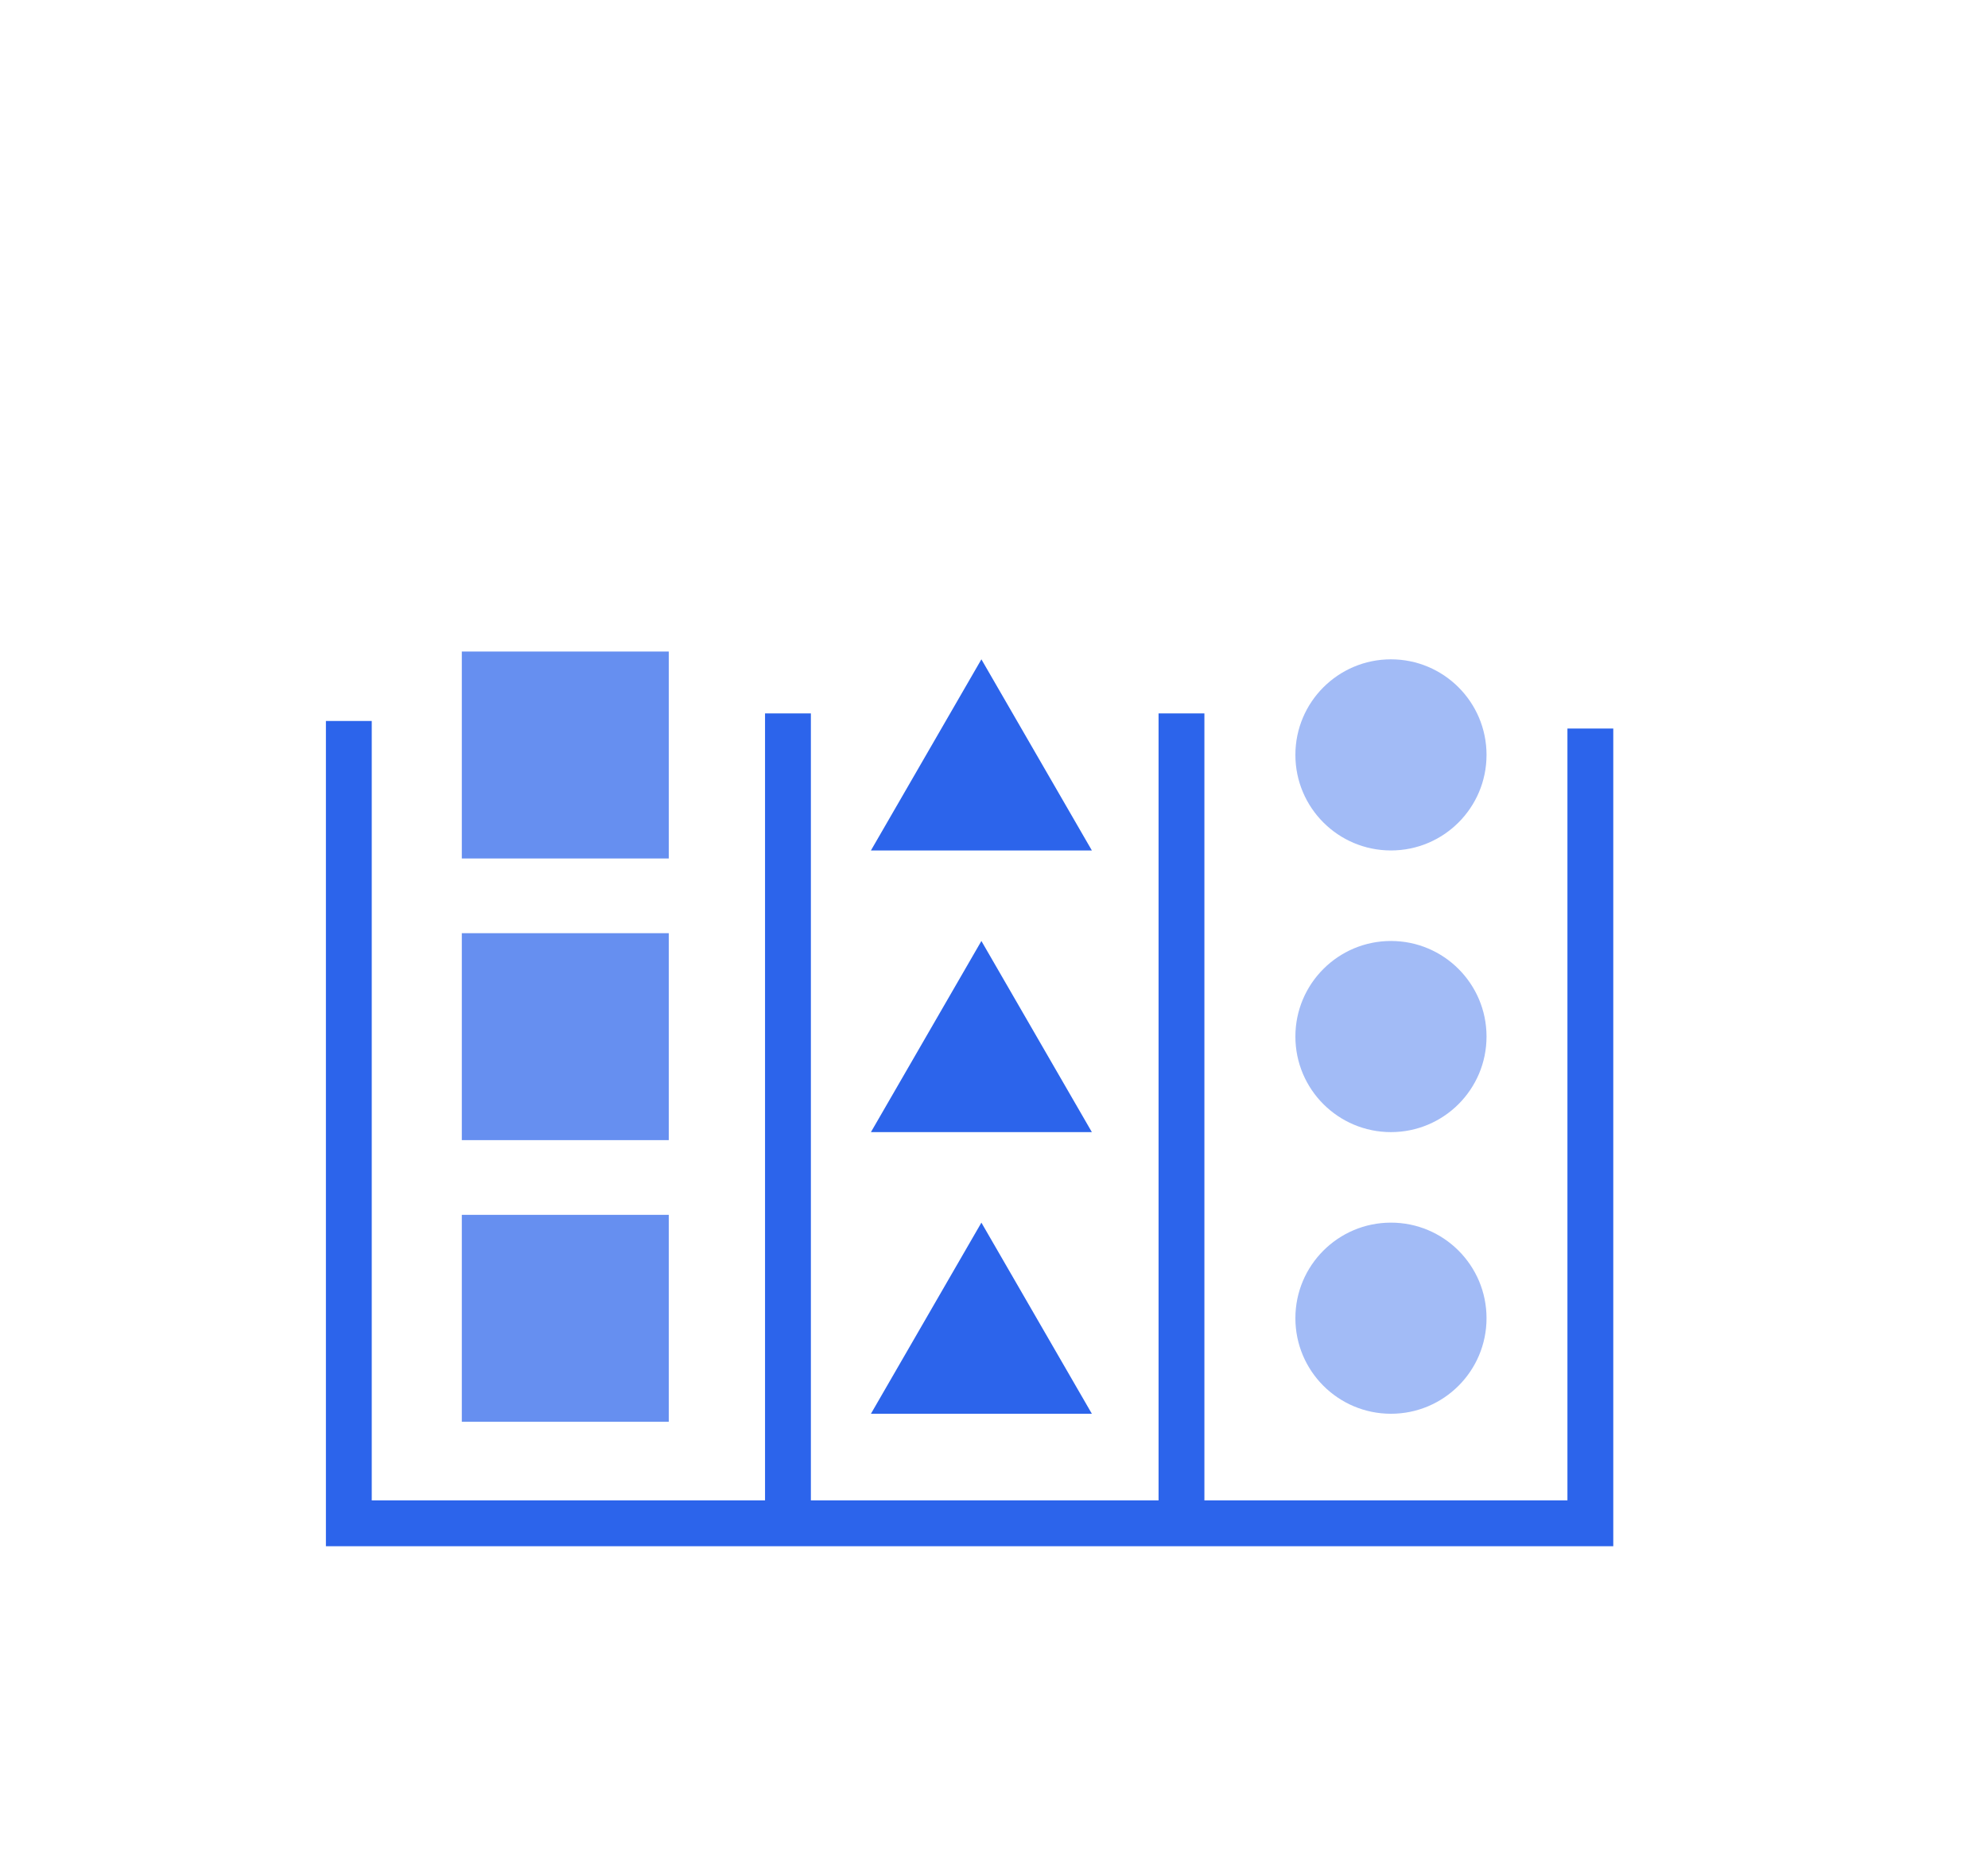
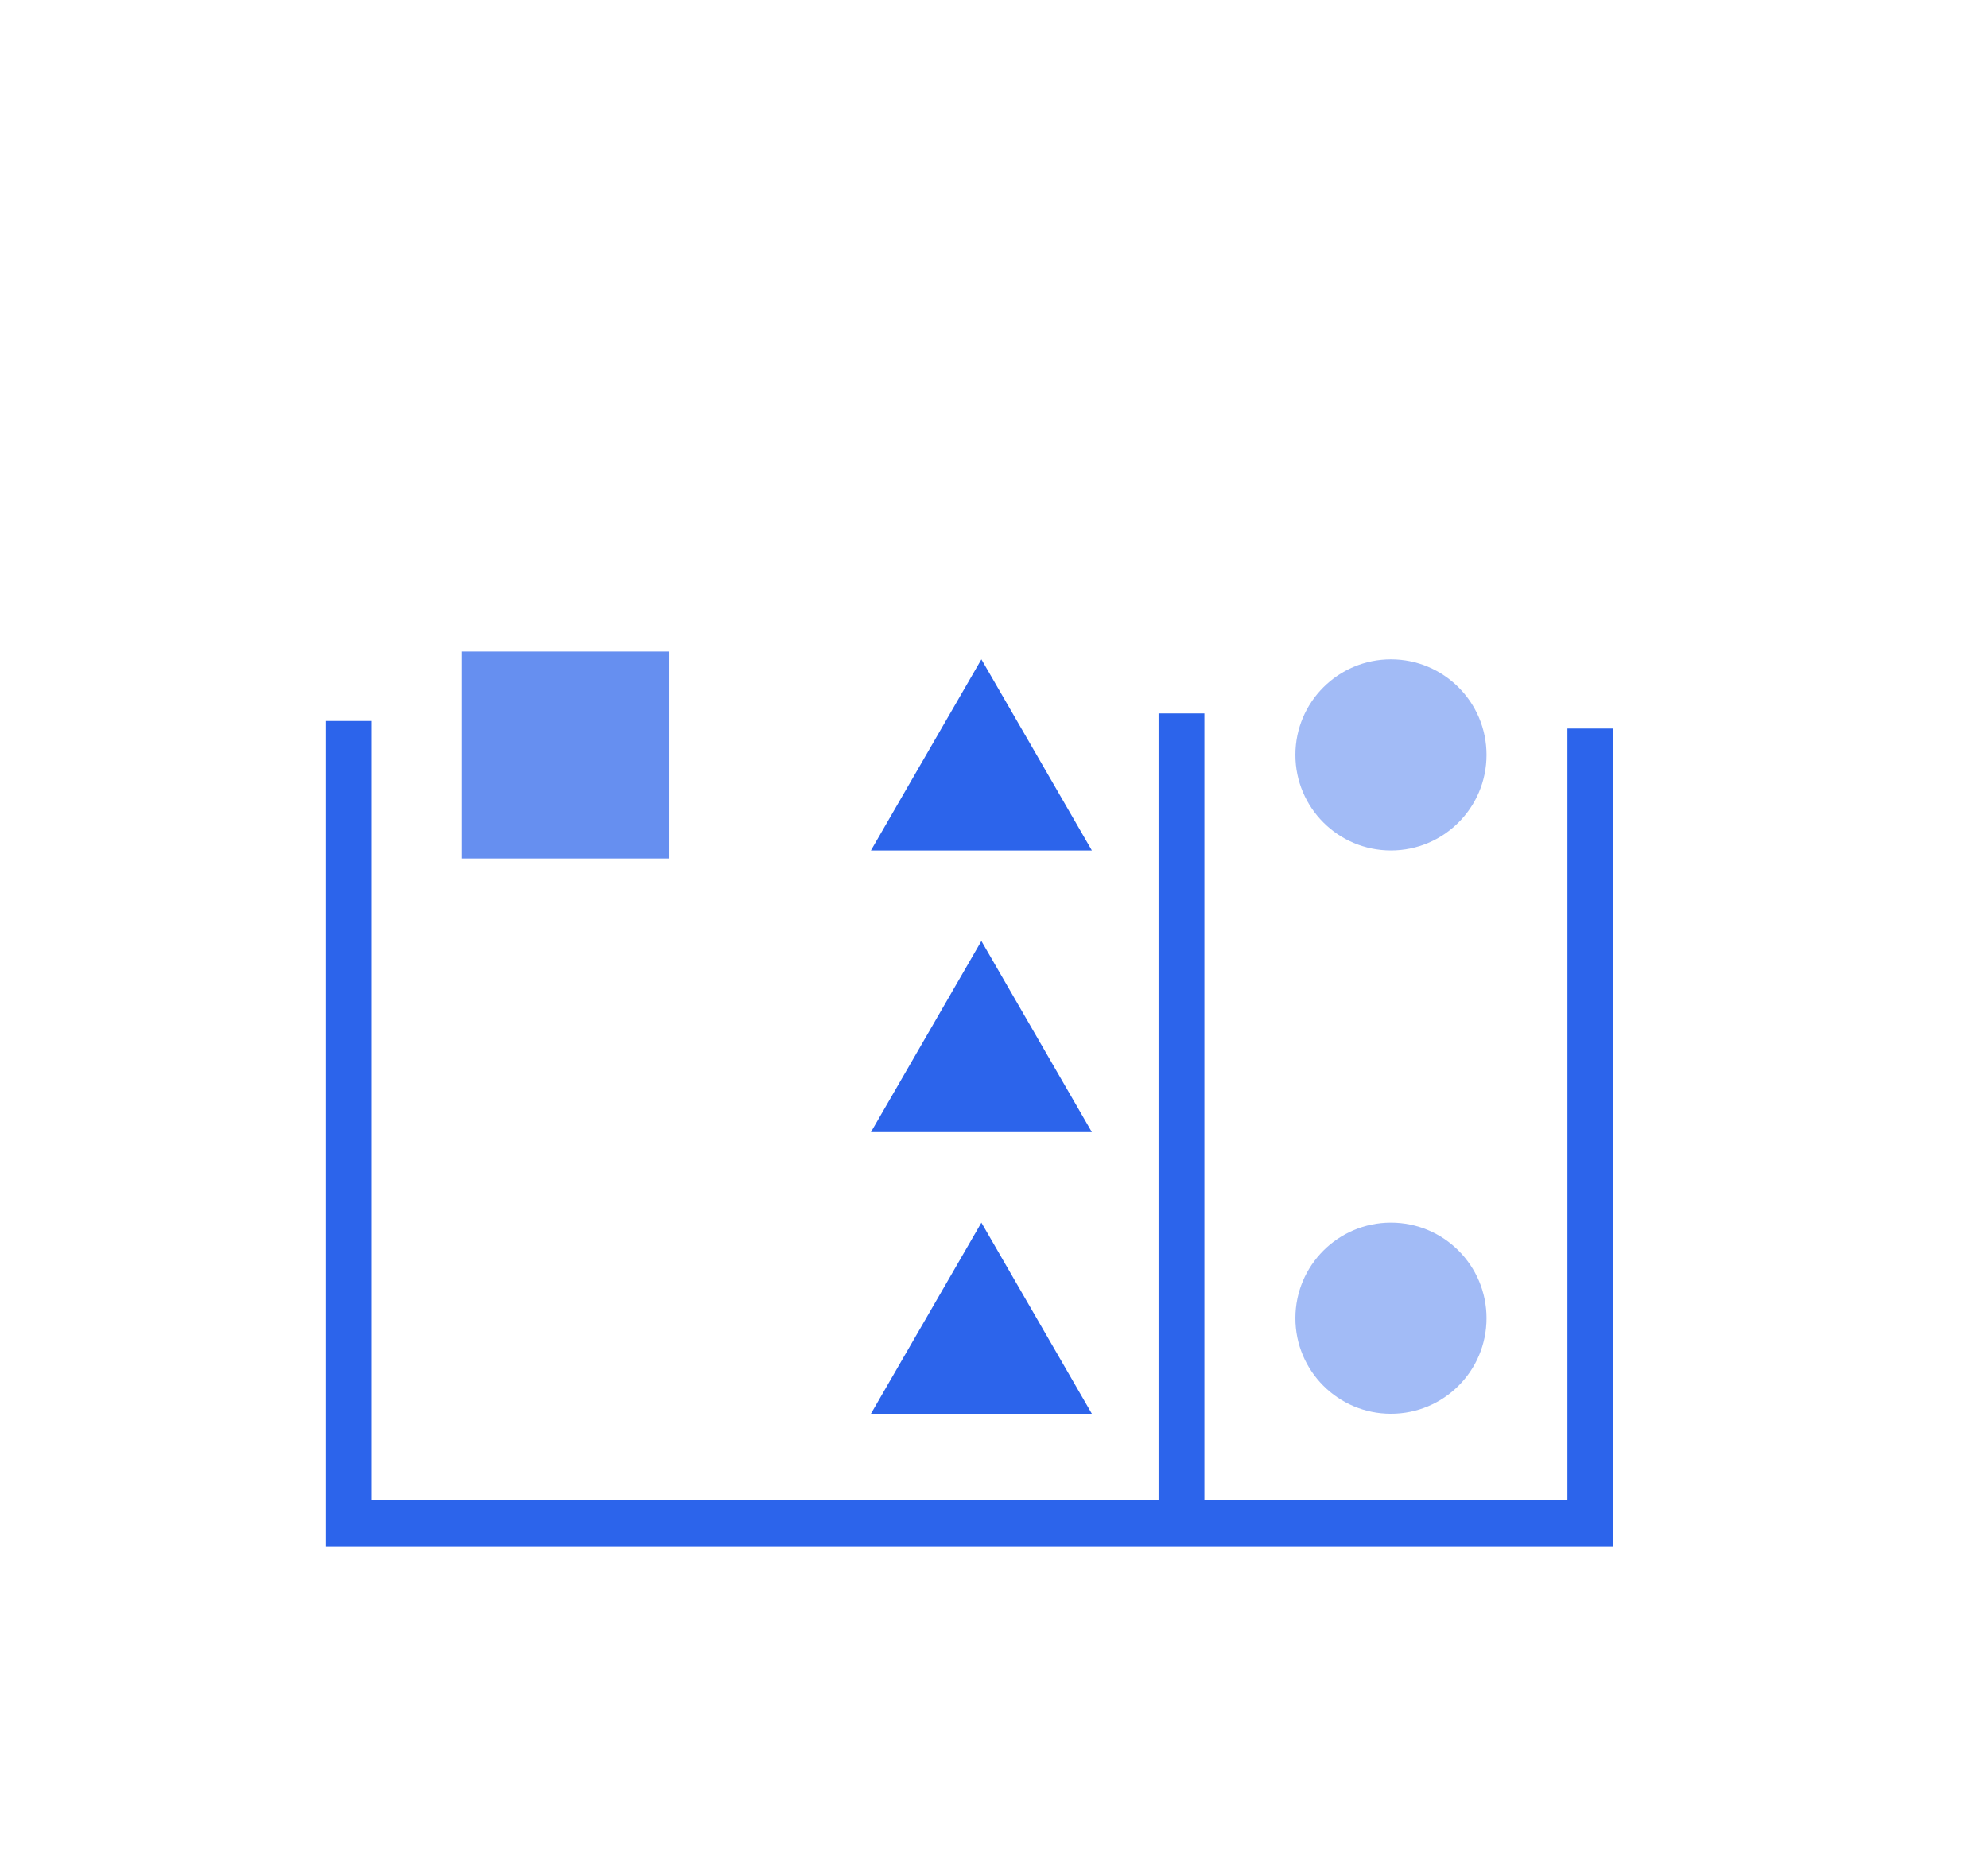
<svg xmlns="http://www.w3.org/2000/svg" viewBox="0 0 86.74 81.31">
  <g fill="#2c64eb">
    <path d="m20.15 28.43h9.03v9.03h-9.03z" opacity=".72" />
-     <path d="m20.15 40.72h9.03v9.03h-9.03z" opacity=".72" />
-     <path d="m20.15 53.01h9.03v9.03h-9.03z" opacity=".72" />
    <path d="m42.82 28.77-4.82 8.34h9.64z" />
    <path d="m42.82 41.06-4.82 8.34h9.64z" />
    <path d="m42.82 53.35-4.82 8.34h9.64z" />
    <circle cx="60.69" cy="32.94" opacity=".44" r="4.17" />
-     <circle cx="60.69" cy="45.23" opacity=".44" r="4.17" />
    <circle cx="60.69" cy="57.52" opacity=".44" r="4.17" />
  </g>
  <path d="m15.22 31.46v35.01h54.17v-34.68" fill="none" stroke="#2c64eb" stroke-miterlimit="10" stroke-width="2" />
-   <path d="m34.38 31.13v34.68" fill="none" stroke="#2c64eb" stroke-miterlimit="10" stroke-width="2" />
  <path d="m51.55 31.13v34.68" fill="none" stroke="#2c64eb" stroke-miterlimit="10" stroke-width="2" />
</svg>